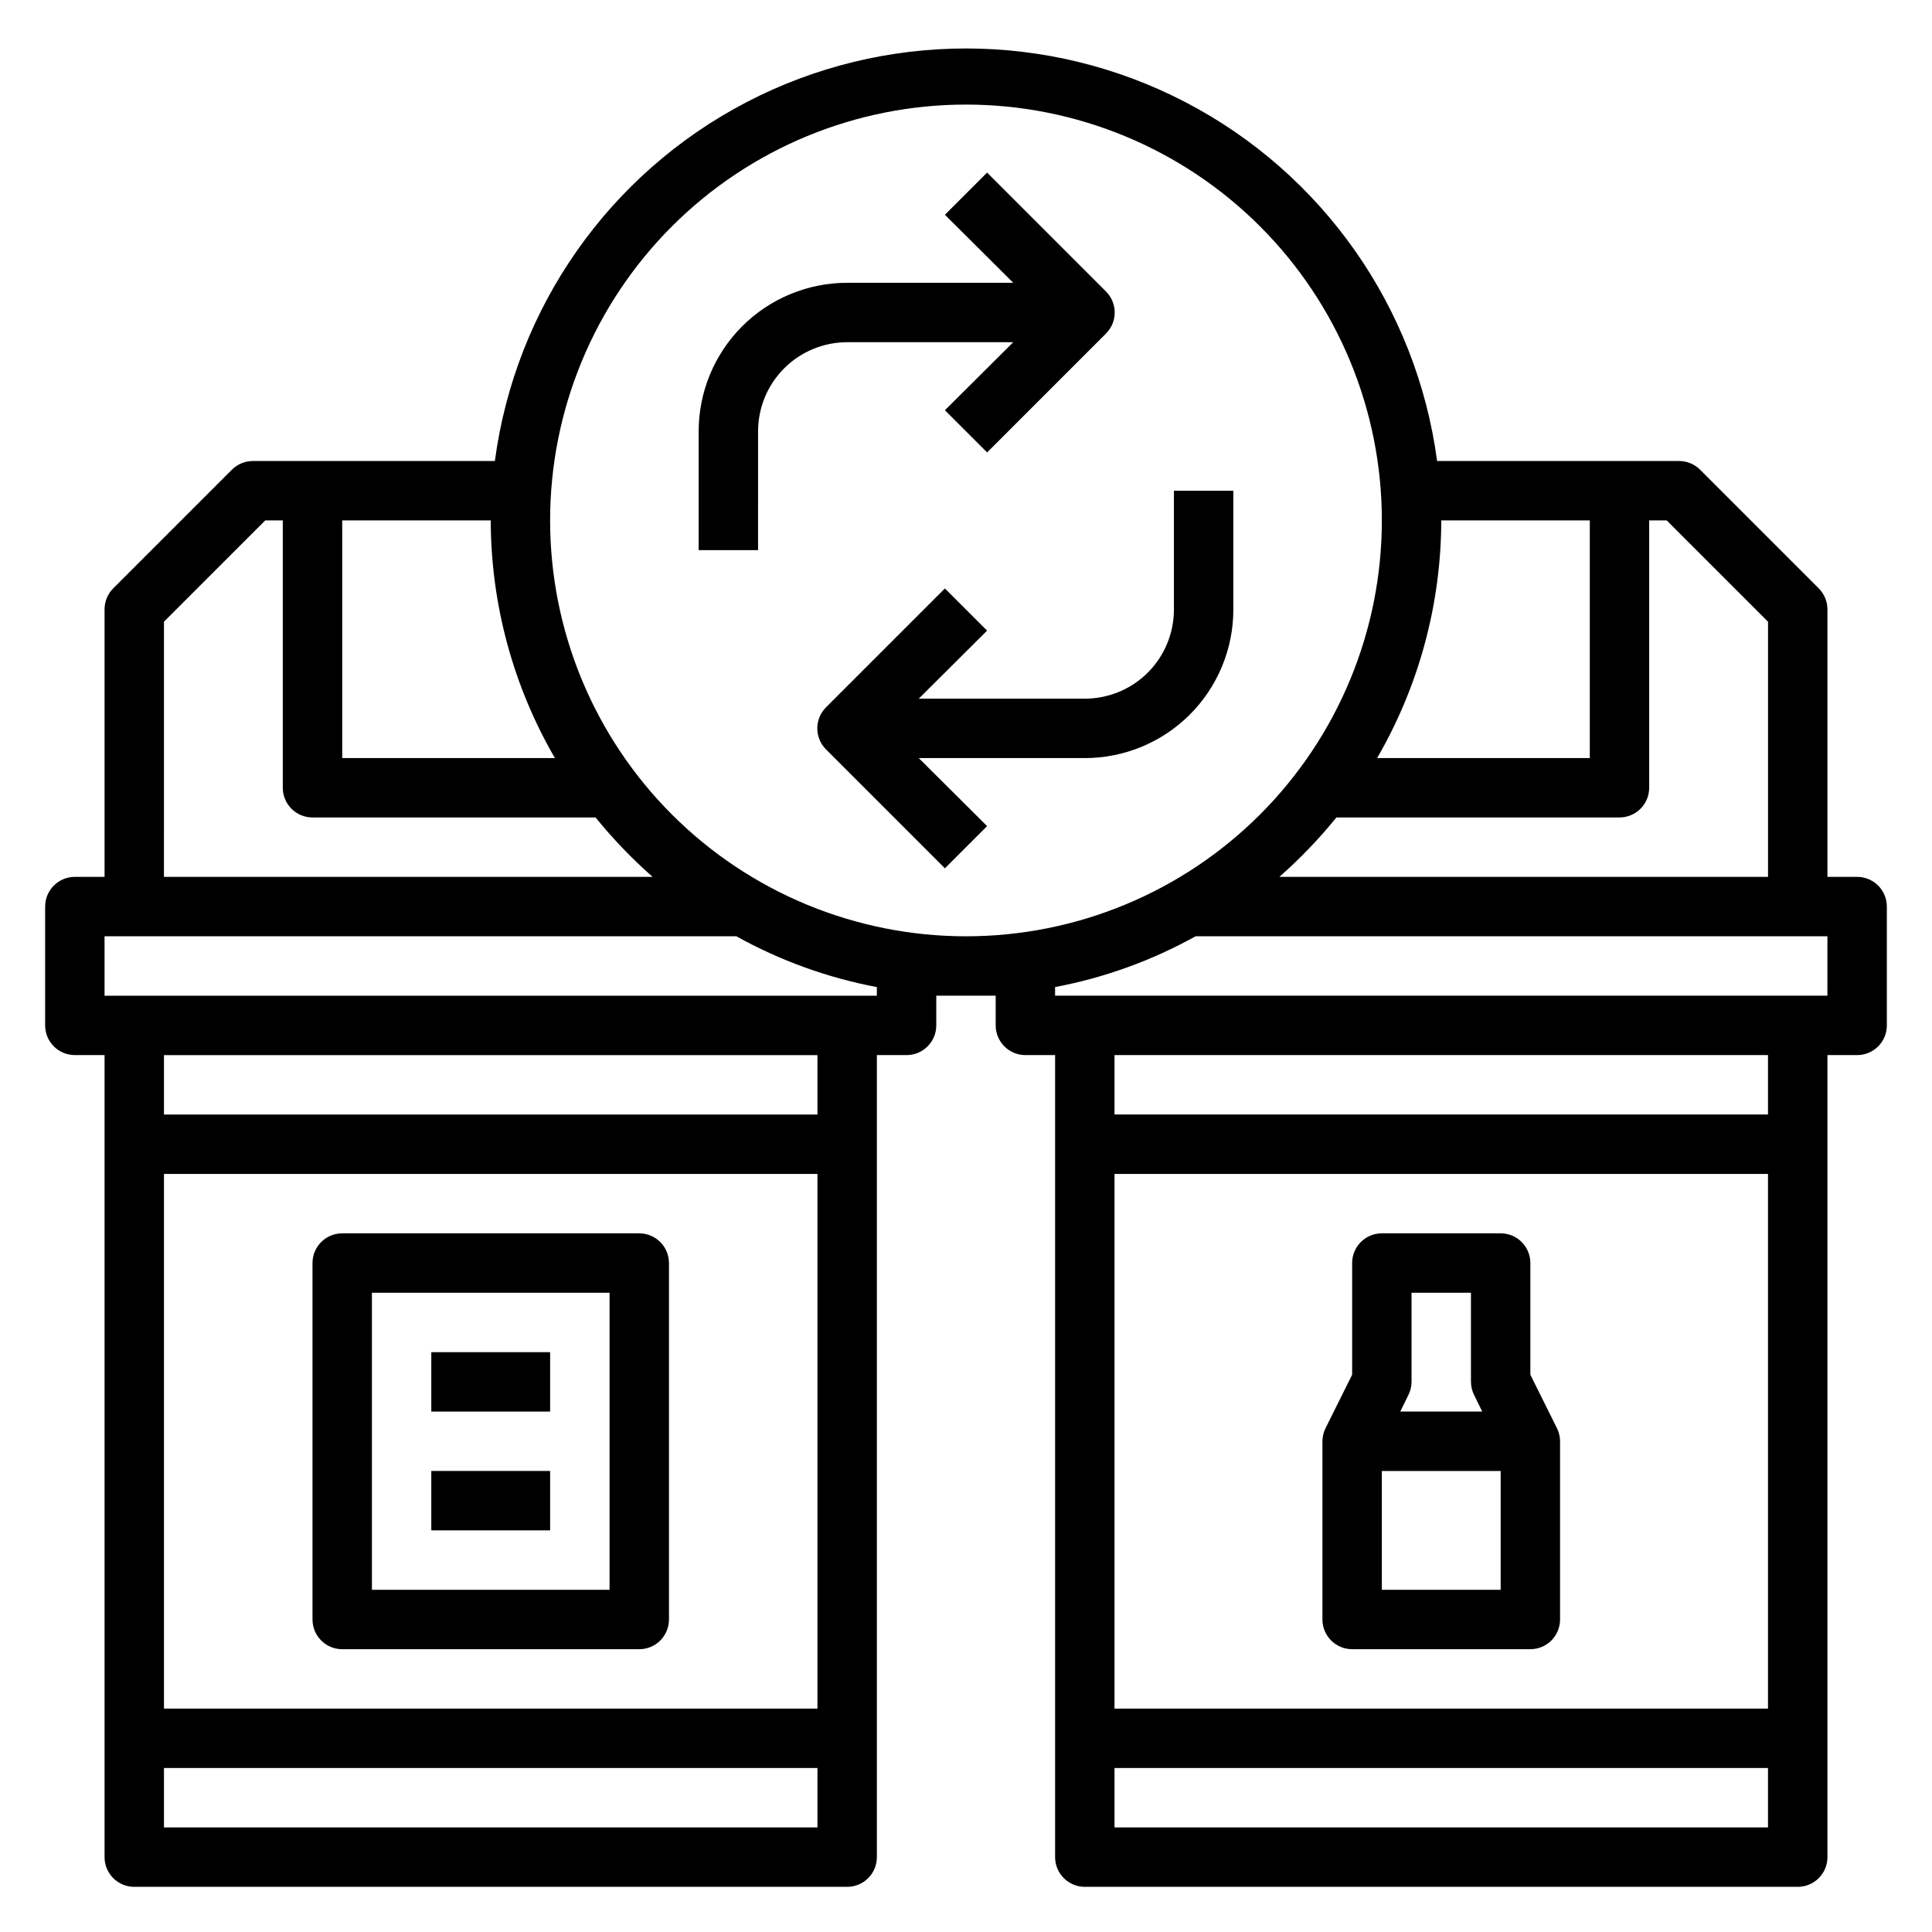
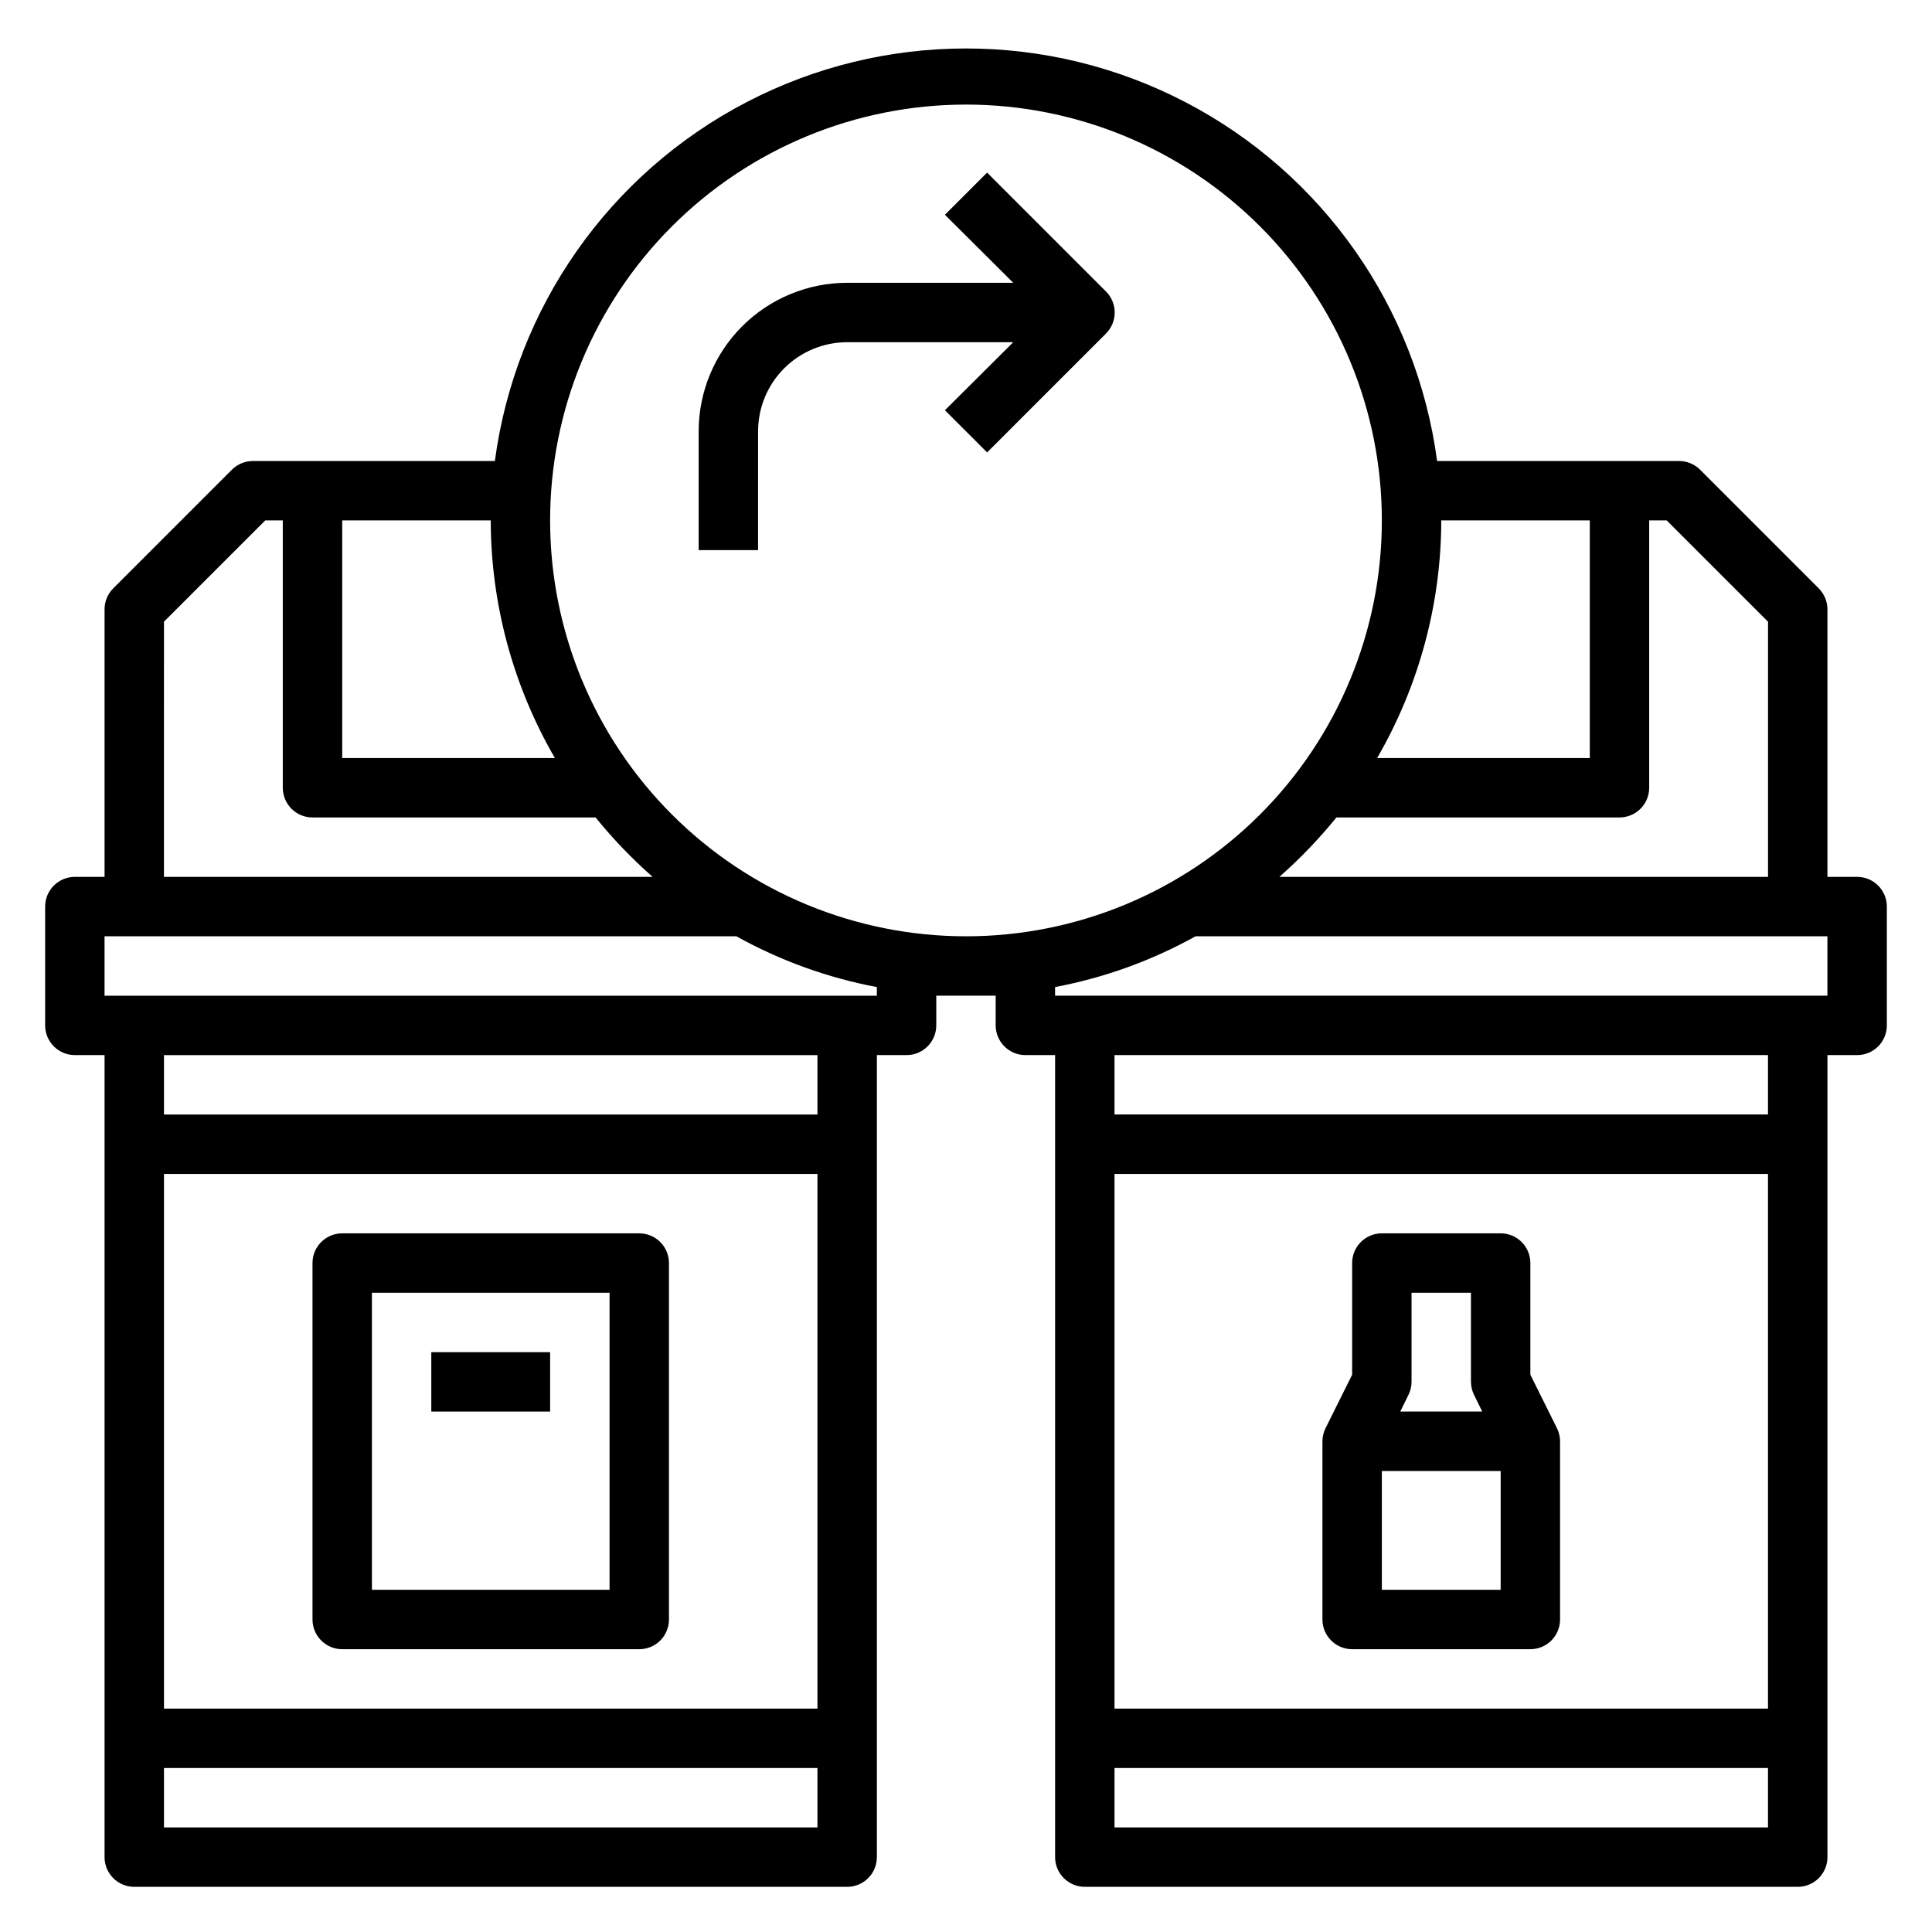
<svg xmlns="http://www.w3.org/2000/svg" fill="#000000" width="800px" height="800px" version="1.1" viewBox="144 144 512 512">
  <g>
    <path d="m636.16 376.38h-7.871v-70.848c0.012-2.094-0.812-4.106-2.285-5.59l-31.488-31.488c-1.484-1.473-3.496-2.297-5.59-2.281h-64.078c-5.418-40.691-30.324-76.191-66.746-95.125-36.422-18.938-79.785-18.938-116.21 0-36.422 18.934-61.328 54.434-66.746 95.125h-64.078c-2.094-0.016-4.106 0.809-5.59 2.281l-31.488 31.488c-1.473 1.484-2.293 3.496-2.281 5.59v70.848h-7.875c-4.348 0-7.871 3.523-7.871 7.871v31.488c0 2.09 0.832 4.09 2.305 5.566 1.477 1.477 3.481 2.305 5.566 2.305h7.875v212.55c0 2.086 0.828 4.09 2.305 5.566 1.477 1.477 3.477 2.305 5.566 2.305h188.93c2.086 0 4.09-0.828 5.566-2.305 1.477-1.477 2.305-3.481 2.305-5.566v-212.55h7.871c2.09 0 4.09-0.828 5.566-2.305 1.477-1.477 2.305-3.477 2.305-5.566v-7.871h7.871 7.871v7.871h0.004c0 2.09 0.828 4.09 2.305 5.566 1.477 1.477 3.481 2.305 5.566 2.305h7.871v212.55c0 2.086 0.832 4.09 2.309 5.566 1.477 1.477 3.477 2.305 5.566 2.305h188.93c2.09 0 4.09-0.828 5.566-2.305 1.477-1.477 2.309-3.481 2.309-5.566v-212.55h7.871c2.086 0 4.09-0.828 5.566-2.305 1.477-1.477 2.305-3.477 2.305-5.566v-31.488c0-2.086-0.828-4.09-2.305-5.566-1.477-1.477-3.481-2.305-5.566-2.305zm-23.617-67.621v67.621h-129.5c5.473-4.816 10.527-10.082 15.117-15.746h75.02c2.086 0 4.09-0.828 5.566-2.305 1.477-1.477 2.305-3.477 2.305-5.566v-70.848h4.644zm-47.23-26.844v62.977h-56.363c11.098-19.137 16.961-40.855 17-62.977zm-274.26 62.977h-56.363v-62.977h39.359c0.039 22.121 5.902 43.84 17.004 62.977zm-103.6-36.133 26.844-26.844h4.644v70.848c0 2.09 0.828 4.09 2.305 5.566 1.477 1.477 3.481 2.305 5.566 2.305h75.023c4.586 5.664 9.641 10.93 15.113 15.746h-129.5zm0 146.34h173.18v141.7h-173.18zm0 173.19v-15.746h173.18v15.742zm173.18-188.93h-173.18v-15.746h173.18zm15.742-31.488h-204.67v-15.746h167.44c11.609 6.457 24.18 11 37.234 13.461zm-86.59-125.95c0-29.23 11.613-57.262 32.281-77.93 20.668-20.668 48.699-32.277 77.93-32.277 29.227 0 57.258 11.609 77.926 32.277s32.281 48.699 32.281 77.93-11.613 57.262-32.281 77.93c-20.668 20.668-48.699 32.277-77.926 32.277-29.23 0-57.262-11.609-77.93-32.277-20.668-20.668-32.281-48.699-32.281-77.93zm149.57 173.18h173.18v141.7h-173.18zm0 173.18v-15.742h173.18v15.742zm173.18-188.93h-173.18v-15.746h173.18zm15.742-31.488h-204.67v-2.285c13.055-2.461 25.625-7.004 37.234-13.461h167.44z" />
    <path d="m412.52 234.69-18.105 18.027 11.18 11.18 31.488-31.488-0.004-0.004c1.492-1.477 2.328-3.488 2.328-5.59 0-2.098-0.836-4.109-2.328-5.586l-31.488-31.488-11.176 11.176 18.105 18.027h-44.004c-10.441 0-20.453 4.148-27.832 11.527-7.383 7.383-11.531 17.395-11.531 27.832v31.488h15.742l0.004-31.488c0-6.262 2.488-12.27 6.918-16.699 4.426-4.426 10.434-6.914 16.699-6.914z" />
-     <path d="m455.1 305.54c0 6.262-2.488 12.27-6.914 16.699-4.43 4.43-10.438 6.914-16.699 6.914h-44.008l18.105-18.027-11.18-11.18-31.488 31.488 0.004 0.004c-1.492 1.477-2.328 3.488-2.328 5.59 0 2.098 0.836 4.109 2.328 5.59l31.488 31.488 11.18-11.18-18.109-18.027h44.008c10.438 0 20.449-4.148 27.832-11.527 7.379-7.383 11.527-17.395 11.527-27.832v-31.488h-15.746z" />
    <path d="m556.57 522.41-7.008-14.094v-29.598c0-2.086-0.828-4.09-2.305-5.566-1.477-1.477-3.481-2.305-5.566-2.305h-31.488c-4.348 0-7.871 3.523-7.871 7.871v29.598l-7.008 14.09v0.004c-0.562 1.094-0.859 2.309-0.867 3.539v47.234c0 2.086 0.832 4.09 2.309 5.566 1.477 1.477 3.477 2.305 5.566 2.305h47.23c2.09 0 4.09-0.828 5.566-2.305 1.477-1.477 2.305-3.481 2.305-5.566v-47.234c-0.008-1.23-0.301-2.445-0.863-3.539zm-38.496-12.203v-23.617h15.742v23.617h0.004c0.008 1.23 0.301 2.445 0.863 3.543l2.125 4.328h-21.727l2.125-4.328h0.004c0.559-1.098 0.855-2.312 0.863-3.543zm-7.871 55.105v-31.488h31.488v31.488z" />
    <path d="m313.41 470.85h-78.719c-4.348 0-7.875 3.523-7.875 7.871v94.465c0 2.086 0.832 4.09 2.309 5.566 1.477 1.477 3.477 2.305 5.566 2.305h78.719c2.086 0 4.09-0.828 5.566-2.305 1.477-1.477 2.305-3.481 2.305-5.566v-94.465c0-2.086-0.828-4.09-2.305-5.566-1.477-1.477-3.481-2.305-5.566-2.305zm-7.871 94.465h-62.977v-78.723h62.977z" />
    <path d="m258.3 502.34h31.488v15.742h-31.488z" />
-     <path d="m258.3 533.82h31.488v15.742h-31.488z" />
+     <path d="m258.3 533.82h31.488h-31.488z" />
  </g>
</svg>